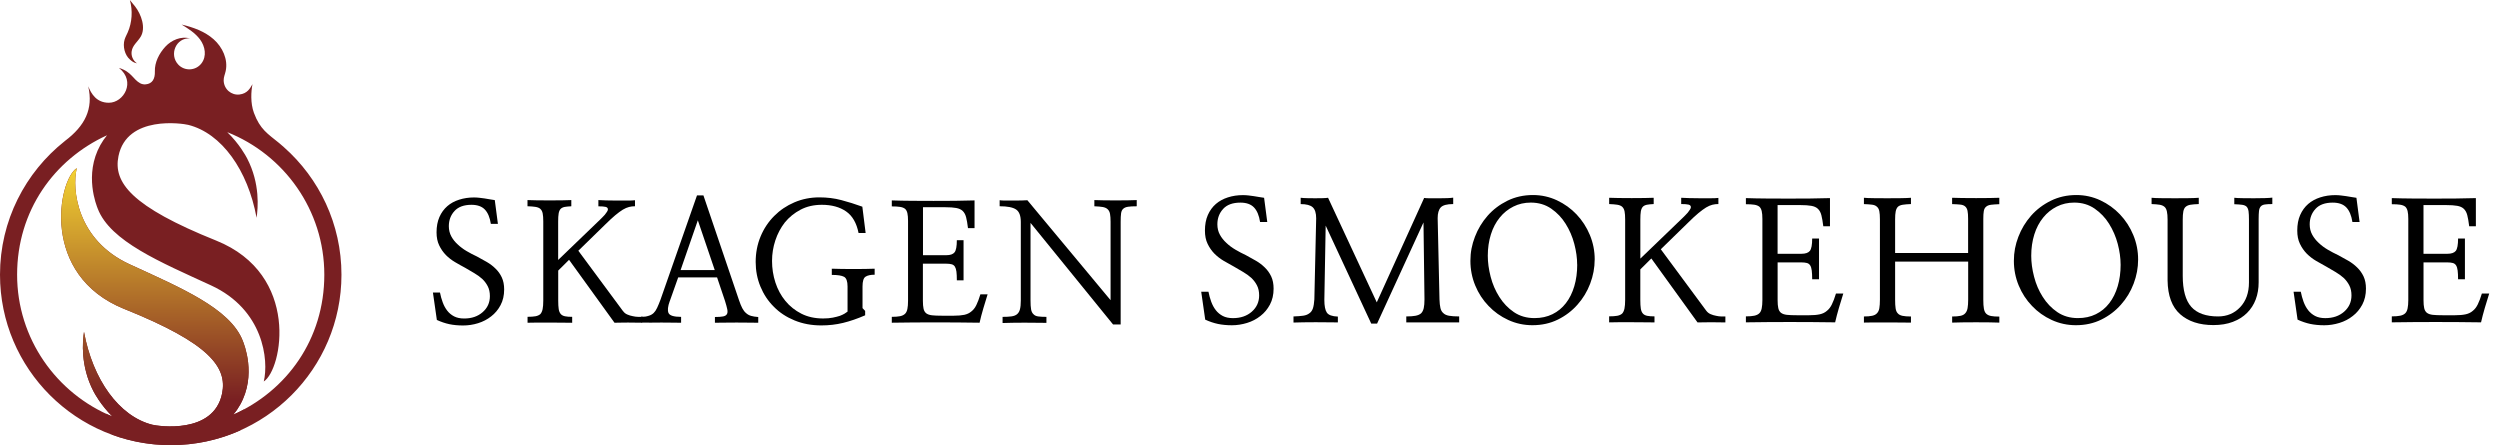
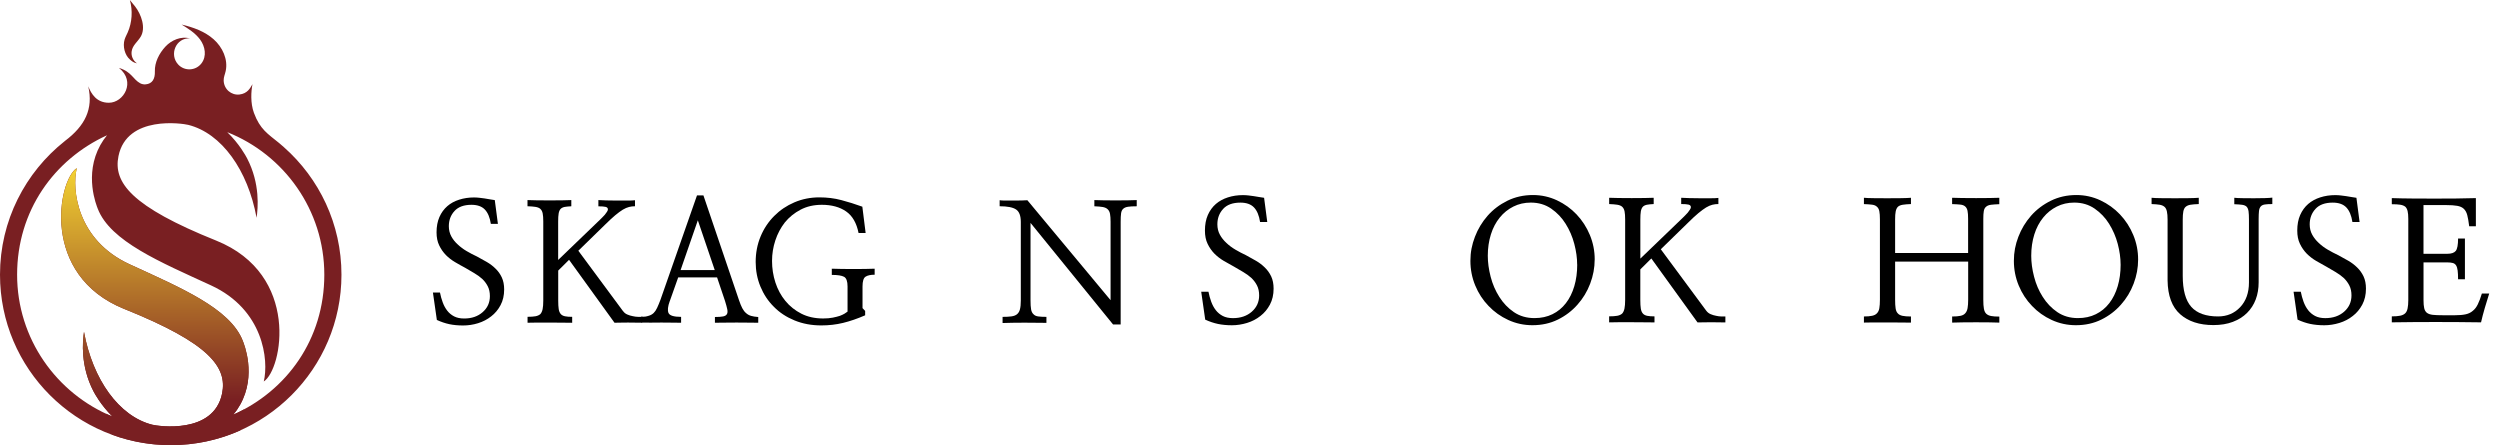
<svg xmlns="http://www.w3.org/2000/svg" width="410" height="73" viewBox="0 0 410 73" fill="none">
  <g clip-path="url(#clip0_162_505)">
    <path d="M21.297 0C21.782 1.699 21.674 3.68 20.943 5.32C20.769 5.709 20.559 6.086 20.433 6.493C20.104 7.588 20.451 9.042 21.327 9.778C21.674 10.071 21.896 10.275 22.466 10.388C21.788 9.922 21.489 9.15 21.591 8.426C21.735 7.426 22.538 6.894 23.066 6.032C23.959 4.566 23.168 2.352 22.148 1.047L21.291 0L21.297 0Z" fill="#7C1F1A" />
    <path d="M46.557 24.134C46.323 23.924 46.095 23.727 45.879 23.547C45.831 23.506 45.777 23.464 45.729 23.422C43.937 21.956 42.642 21.22 41.646 18.515C41.047 16.887 41.179 14.96 41.406 13.805C41.023 14.458 40.591 15.343 39.272 15.499C37.953 15.654 36.712 14.643 36.682 13.189C36.67 12.633 36.898 12.196 37.012 11.651C37.425 9.748 36.496 7.737 35.039 6.445C33.582 5.152 31.681 4.47 29.787 4.027C30.89 4.71 32.017 5.416 32.791 6.451C33.654 7.6 33.948 9.228 33.024 10.412C32.089 11.615 30.278 11.705 29.235 10.592C27.7 8.958 28.857 6.152 31.16 6.295C29.715 5.906 28.132 6.553 27.119 7.654C26.105 8.755 25.35 10.221 25.398 11.711C25.44 12.92 24.996 13.739 23.881 13.835C23.581 13.859 23.275 13.805 23.012 13.668C21.788 13.015 21.609 11.771 19.504 11.136C22.328 13.368 20.308 16.851 17.849 16.851C15.841 16.851 14.965 15.397 14.468 14.146C15.337 17.875 13.934 20.645 10.648 23.117L10.63 23.135C4.155 28.263 0 36.174 0 45.054C0 60.487 12.537 73 28 73C43.463 73 56 60.487 56 45.054C56 36.73 52.349 29.256 46.557 24.134ZM38.253 68.009C38.672 67.507 39.056 66.95 39.392 66.346C42.108 61.457 40.009 56.406 39.818 55.904C37.755 50.554 29.547 47.155 21.243 43.331C12.621 39.363 11.752 31.07 12.591 27.569C9.557 29.502 6.529 45.102 20.403 50.679C34.337 56.275 37.305 60.212 36.418 64.538C35.033 71.301 25.878 69.876 24.978 69.655C19.51 68.285 15.199 62.229 13.772 54.419C13.538 55.981 13.161 60.003 15.331 64.174C15.541 64.58 16.554 66.448 18.431 68.308C9.269 64.538 2.806 55.538 2.806 45.054C2.806 34.57 8.862 26.157 17.549 22.183C17.148 22.674 16.782 23.206 16.458 23.787C13.742 28.676 15.841 33.726 16.032 34.229C18.095 39.579 26.303 42.978 34.607 46.802C43.229 50.769 44.099 59.063 43.259 62.564C46.293 60.631 49.321 45.03 35.447 39.453C21.513 33.858 18.545 29.921 19.432 25.594C20.817 18.832 29.973 20.256 30.872 20.478C36.34 21.848 40.651 27.904 42.078 35.713C42.312 34.151 42.69 30.13 40.519 25.959C40.303 25.546 39.242 23.583 37.269 21.674C46.587 25.367 53.188 34.45 53.188 45.048C53.188 55.646 47.042 64.078 38.247 68.009H38.253Z" fill="#791F22" />
    <path d="M20.409 50.679C34.343 56.274 37.311 60.212 36.424 64.538C35.039 71.3 25.884 69.876 24.984 69.655C19.516 68.284 15.205 62.229 13.778 54.419C13.544 55.981 13.167 60.002 15.337 64.173C15.547 64.58 16.56 66.447 18.437 68.308C18.077 68.159 17.723 68.003 17.37 67.842C17.957 68.859 18.287 70.068 18.353 71.283C21.363 72.39 24.606 73.006 28.006 73.006C32.071 73.006 35.932 72.138 39.416 70.582C39.392 70.451 39.368 70.331 39.362 70.217C39.284 69.176 39.566 68.129 40.051 67.124C39.464 67.441 38.87 67.746 38.259 68.021C38.678 67.519 39.062 66.962 39.398 66.358C42.114 61.469 40.015 56.418 39.824 55.915C37.761 50.566 29.553 47.167 21.249 43.343C12.627 39.375 11.758 31.081 12.597 27.581C9.563 29.514 6.535 45.114 20.409 50.691V50.679Z" fill="url(#paint0_linear_162_505)" />
  </g>
  <g clip-path="url(#clip1_162_505)">
    <path d="M197.01 47.847H198.188C198.299 48.407 198.446 48.951 198.639 49.481C198.832 50.005 199.081 50.469 199.39 50.867C199.7 51.266 200.086 51.583 200.537 51.82C200.994 52.057 201.547 52.173 202.207 52.173C203.465 52.173 204.496 51.82 205.297 51.114C206.099 50.408 206.5 49.521 206.5 48.452C206.5 47.817 206.383 47.267 206.145 46.808C205.906 46.344 205.597 45.936 205.216 45.573C204.836 45.23 204.394 44.913 203.902 44.62C203.41 44.328 202.897 44.03 202.369 43.723C201.821 43.43 201.263 43.117 200.7 42.785C200.136 42.452 199.624 42.054 199.167 41.6C198.71 41.131 198.335 40.591 198.045 39.981C197.751 39.376 197.609 38.655 197.609 37.818C197.609 36.84 197.766 35.988 198.086 35.262C198.406 34.536 198.847 33.931 199.411 33.442C199.959 32.973 200.613 32.615 201.38 32.368C202.146 32.121 202.968 32 203.841 32C204.171 32 204.48 32.02 204.77 32.055C205.059 32.09 205.343 32.126 205.617 32.166C205.891 32.201 206.165 32.247 206.439 32.302C206.713 32.358 207.003 32.403 207.312 32.438L207.83 36.407H206.652C206.49 35.338 206.155 34.541 205.653 34.017C205.15 33.492 204.409 33.23 203.425 33.23C202.166 33.23 201.222 33.573 200.593 34.264C199.964 34.954 199.649 35.796 199.649 36.79C199.649 37.425 199.786 37.99 200.06 38.489C200.334 38.988 200.689 39.437 201.126 39.835C201.562 40.254 202.06 40.622 202.618 40.949C203.176 41.277 203.744 41.575 204.328 41.847C204.876 42.134 205.424 42.442 205.967 42.76C206.515 43.077 206.997 43.445 207.419 43.859C207.855 44.277 208.205 44.766 208.474 45.326C208.738 45.891 208.87 46.561 208.87 47.338C208.87 48.336 208.667 49.208 208.266 49.96C207.865 50.711 207.343 51.331 206.708 51.82C206.069 52.329 205.338 52.708 204.521 52.96C203.699 53.212 202.872 53.343 202.029 53.343C201.187 53.343 200.431 53.267 199.745 53.126C199.06 52.98 198.365 52.748 197.655 52.42L197 47.852L197.01 47.847Z" fill="black" />
-     <path d="M225.84 53.066H224.881L217.411 37.002L217.193 49.178C217.193 50.177 217.33 50.873 217.604 51.271C217.878 51.669 218.482 51.886 219.411 51.921V52.874C218.974 52.874 218.431 52.874 217.782 52.859C217.132 52.849 216.462 52.844 215.772 52.844C215.082 52.844 214.407 52.844 213.762 52.859C213.113 52.869 212.57 52.884 212.133 52.899V51.896C212.773 51.876 213.301 51.836 213.722 51.775C214.143 51.715 214.478 51.578 214.732 51.382C215.006 51.2 215.199 50.928 215.32 50.565C215.437 50.202 215.518 49.713 215.554 49.098L215.853 35.807C215.853 34.94 215.66 34.329 215.28 33.987C214.899 33.644 214.239 33.472 213.311 33.472V32.434C213.6 32.469 213.96 32.494 214.392 32.499C214.818 32.509 215.254 32.514 215.691 32.514C216.127 32.514 216.538 32.514 216.924 32.499C217.31 32.489 217.599 32.469 217.802 32.434L225.79 49.587L233.559 32.464C233.778 32.499 234.112 32.519 234.559 32.519H235.97C236.462 32.519 236.929 32.509 237.365 32.494C237.802 32.479 238.122 32.449 238.325 32.413V33.467C237.305 33.467 236.625 33.649 236.285 34.012C235.95 34.375 235.777 34.965 235.777 35.776L236.076 49.098C236.097 49.678 236.142 50.151 236.229 50.509C236.31 50.873 236.472 51.155 236.706 51.352C236.924 51.568 237.239 51.715 237.65 51.785C238.061 51.856 238.614 51.896 239.304 51.896V52.874H230.631V51.896C231.25 51.896 231.758 51.861 232.149 51.785C232.539 51.709 232.849 51.578 233.067 51.377C233.265 51.18 233.407 50.898 233.493 50.535C233.575 50.172 233.615 49.693 233.615 49.093L233.453 36.482L225.846 53.061L225.84 53.066Z" fill="black" />
    <path d="M261.527 42.573C261.527 43.914 261.278 45.23 260.786 46.526C260.293 47.822 259.598 48.967 258.705 49.965C257.812 50.978 256.741 51.795 255.493 52.41C254.244 53.025 252.854 53.333 251.321 53.333C249.915 53.333 248.596 53.046 247.353 52.476C246.114 51.906 245.038 51.14 244.125 50.177C243.196 49.219 242.465 48.099 241.938 46.819C241.41 45.543 241.146 44.197 241.146 42.78C241.146 41.363 241.395 40.123 241.887 38.837C242.379 37.551 243.074 36.402 243.968 35.383C244.861 34.37 245.942 33.548 247.21 32.923C248.479 32.297 249.88 31.985 251.412 31.985C252.798 31.985 254.107 32.277 255.34 32.852C256.574 33.432 257.644 34.203 258.553 35.161C259.481 36.139 260.212 37.269 260.74 38.545C261.268 39.82 261.532 41.156 261.532 42.553L261.527 42.573ZM258.654 43.39C258.654 42.321 258.497 41.192 258.187 40.007C257.878 38.822 257.401 37.718 256.766 36.704C256.147 35.706 255.356 34.879 254.402 34.218C253.442 33.558 252.326 33.225 251.052 33.225C250.012 33.225 249.058 33.442 248.195 33.876C247.327 34.309 246.586 34.909 245.967 35.671C245.328 36.452 244.84 37.375 244.506 38.444C244.171 39.513 243.998 40.682 243.998 41.948C243.998 43.037 244.155 44.182 244.465 45.387C244.775 46.592 245.252 47.691 245.886 48.689C246.525 49.703 247.322 50.54 248.281 51.19C249.24 51.84 250.367 52.168 251.661 52.168C252.757 52.168 253.737 51.956 254.605 51.528C255.472 51.104 256.203 50.499 256.807 49.718C257.411 48.941 257.868 48.009 258.187 46.93C258.507 45.851 258.664 44.671 258.664 43.38L258.654 43.39Z" fill="black" />
    <path d="M279.822 50.948C280.004 51.2 280.243 51.392 280.532 51.518C280.826 51.644 281.126 51.735 281.435 51.79C281.745 51.861 282.034 51.901 282.308 51.901H282.963V52.879C282.709 52.879 282.369 52.879 281.953 52.864C281.532 52.854 281.095 52.849 280.639 52.849C280.182 52.849 279.751 52.849 279.339 52.864C278.928 52.874 278.614 52.879 278.396 52.879L270.819 42.387L269.012 44.182V49.183C269.012 49.783 269.038 50.257 269.093 50.61C269.149 50.963 269.266 51.24 269.449 51.437C269.611 51.614 269.844 51.735 270.144 51.795C270.443 51.856 270.839 51.886 271.336 51.886V52.874C271.007 52.874 270.504 52.874 269.819 52.859C269.134 52.849 268.408 52.844 267.642 52.844H265.455C264.759 52.844 264.242 52.854 263.897 52.869V51.881C264.445 51.881 264.886 51.851 265.221 51.79C265.556 51.73 265.825 51.609 266.028 51.432C266.211 51.236 266.338 50.958 266.414 50.605C266.485 50.252 266.525 49.778 266.525 49.178V35.998C266.525 35.439 266.495 34.995 266.429 34.667C266.363 34.34 266.231 34.087 266.033 33.906C265.851 33.745 265.587 33.634 265.242 33.578C264.896 33.523 264.45 33.487 263.902 33.467V32.434C264.232 32.454 264.739 32.464 265.434 32.474C266.13 32.484 266.845 32.489 267.596 32.489C268.347 32.489 269.078 32.489 269.743 32.474C270.408 32.464 270.895 32.454 271.205 32.434V33.467C270.748 33.487 270.377 33.523 270.098 33.578C269.814 33.634 269.591 33.739 269.428 33.906C269.266 34.087 269.154 34.34 269.098 34.667C269.043 34.995 269.017 35.439 269.017 35.998V42.412L276.021 35.671C276.097 35.6 276.203 35.489 276.35 35.343C276.498 35.197 276.64 35.045 276.787 34.879C276.914 34.718 277.03 34.551 277.142 34.39C277.254 34.229 277.304 34.092 277.304 33.981C277.304 33.765 277.183 33.623 276.934 33.558C276.69 33.498 276.279 33.462 275.716 33.462V32.434C276.026 32.454 276.462 32.469 277.03 32.489C277.599 32.509 278.187 32.514 278.812 32.514H280.532C281.08 32.514 281.506 32.494 281.816 32.459V33.462C281.471 33.462 281.136 33.502 280.816 33.583C280.497 33.664 280.151 33.815 279.791 34.032C279.405 34.269 278.984 34.581 278.517 34.97C278.05 35.358 277.507 35.862 276.888 36.477L272.372 40.879L279.811 50.938L279.822 50.948Z" fill="black" />
-     <path d="M291.534 41.62H295.447C296.102 41.62 296.558 41.464 296.817 41.146C297.071 40.829 297.198 40.153 297.198 39.119H298.319V45.805H297.198C297.198 45.21 297.172 44.726 297.127 44.363C297.081 44 296.995 43.723 296.868 43.521C296.741 43.324 296.558 43.188 296.32 43.128C296.081 43.067 295.782 43.032 295.416 43.032H291.529V49.229C291.529 49.773 291.565 50.207 291.641 50.535C291.712 50.862 291.859 51.114 292.077 51.296C292.316 51.477 292.641 51.588 293.047 51.634C293.458 51.679 294.001 51.699 294.676 51.699H296.7C297.396 51.699 297.974 51.649 298.436 51.548C298.898 51.447 299.289 51.261 299.598 50.988C299.928 50.736 300.202 50.378 300.43 49.914C300.659 49.45 300.882 48.861 301.1 48.135H302.303C302.065 48.876 301.826 49.672 301.577 50.514C301.334 51.356 301.126 52.143 300.963 52.864C299.796 52.844 298.583 52.834 297.325 52.824C296.066 52.814 294.797 52.809 293.524 52.809C292.25 52.809 291.027 52.809 289.804 52.824C288.581 52.834 287.424 52.849 286.327 52.864V51.886C286.891 51.886 287.353 51.851 287.708 51.775C288.063 51.699 288.342 51.568 288.54 51.367C288.723 51.185 288.85 50.918 288.921 50.565C288.992 50.212 289.032 49.763 289.032 49.219V35.913C289.032 35.368 288.997 34.94 288.921 34.622C288.845 34.304 288.718 34.067 288.54 33.901C288.337 33.739 288.063 33.629 287.708 33.573C287.353 33.518 286.891 33.492 286.327 33.492V32.489C287.383 32.524 288.51 32.55 289.692 32.555C290.88 32.565 292.072 32.57 293.275 32.57C294.478 32.57 295.665 32.57 296.832 32.555C298 32.544 299.096 32.524 300.116 32.489V37.108H299.02C298.928 36.346 298.822 35.741 298.705 35.287C298.588 34.834 298.39 34.481 298.116 34.228C297.863 33.992 297.507 33.835 297.051 33.755C296.594 33.674 296 33.634 295.274 33.634H291.524V41.625L291.534 41.62Z" fill="black" />
    <path d="M322.77 41.484V35.887C322.77 35.328 322.74 34.884 322.674 34.571C322.608 34.254 322.476 34.017 322.278 33.85C322.095 33.689 321.831 33.588 321.486 33.553C321.141 33.518 320.695 33.487 320.146 33.472V32.434C320.512 32.454 321.06 32.464 321.786 32.474C322.516 32.484 323.283 32.489 324.085 32.489C324.886 32.489 325.617 32.489 326.328 32.474C327.038 32.464 327.561 32.454 327.886 32.434V33.487C327.317 33.508 326.866 33.538 326.515 33.583C326.17 33.629 325.906 33.734 325.724 33.901C325.521 34.062 325.394 34.304 325.343 34.622C325.287 34.94 325.262 35.368 325.262 35.913V49.178C325.262 49.778 325.292 50.257 325.358 50.62C325.424 50.983 325.546 51.256 325.729 51.437C325.927 51.634 326.201 51.76 326.536 51.825C326.871 51.891 327.322 51.921 327.891 51.921V52.909C327.561 52.889 327.043 52.879 326.333 52.869C325.622 52.859 324.866 52.854 324.064 52.854C323.262 52.854 322.521 52.854 321.791 52.869C321.06 52.879 320.512 52.894 320.152 52.909V51.906C320.715 51.906 321.172 51.871 321.522 51.795C321.867 51.724 322.131 51.578 322.313 51.361C322.496 51.16 322.618 50.883 322.684 50.53C322.745 50.177 322.78 49.718 322.78 49.153V42.906H310.799V49.153C310.799 49.733 310.824 50.207 310.88 50.57C310.936 50.933 311.052 51.205 311.235 51.387C311.397 51.583 311.656 51.719 312.001 51.795C312.346 51.866 312.813 51.906 313.397 51.906V52.909C313.031 52.909 312.494 52.909 311.783 52.894C311.073 52.884 310.322 52.879 309.54 52.879H307.282C306.561 52.879 306.028 52.889 305.683 52.904V51.901C306.231 51.901 306.678 51.866 307.023 51.79C307.368 51.719 307.632 51.583 307.815 51.382C308.012 51.185 308.149 50.908 308.21 50.555C308.271 50.202 308.307 49.733 308.307 49.153V35.968C308.307 35.408 308.276 34.965 308.21 34.637C308.144 34.309 308.012 34.067 307.815 33.906C307.632 33.724 307.368 33.613 307.023 33.568C306.678 33.523 306.231 33.492 305.683 33.472V32.434C306.013 32.469 306.531 32.494 307.241 32.499C307.952 32.509 308.703 32.514 309.484 32.514C310.266 32.514 311.047 32.514 311.768 32.499C312.488 32.489 313.031 32.469 313.397 32.434V33.467C312.849 33.487 312.402 33.523 312.057 33.578C311.712 33.634 311.448 33.739 311.265 33.906C311.083 34.087 310.961 34.34 310.895 34.667C310.829 34.995 310.799 35.429 310.799 35.973V41.489H322.78L322.77 41.484Z" fill="black" />
    <path d="M350.651 42.573C350.651 43.914 350.408 45.23 349.915 46.526C349.423 47.822 348.728 48.967 347.835 49.965C346.941 50.978 345.871 51.795 344.622 52.41C343.374 53.025 341.983 53.333 340.451 53.333C339.045 53.333 337.726 53.046 336.482 52.476C335.239 51.906 334.163 51.14 333.255 50.177C332.326 49.219 331.595 48.099 331.067 46.819C330.54 45.543 330.276 44.197 330.276 42.78C330.276 41.363 330.519 40.123 331.011 38.837C331.504 37.551 332.199 36.402 333.092 35.383C333.985 34.37 335.066 33.548 336.335 32.923C337.604 32.297 339.004 31.985 340.532 31.985C341.917 31.985 343.227 32.277 344.46 32.852C345.693 33.432 346.764 34.203 347.672 35.161C348.601 36.139 349.332 37.269 349.859 38.545C350.387 39.82 350.651 41.156 350.651 42.553V42.573ZM347.779 43.39C347.779 42.321 347.621 41.192 347.312 40.007C347.002 38.822 346.525 37.718 345.891 36.704C345.272 35.706 344.48 34.879 343.526 34.218C342.567 33.558 341.45 33.225 340.177 33.225C339.136 33.225 338.182 33.442 337.32 33.876C336.452 34.309 335.711 34.909 335.092 35.671C334.452 36.452 333.965 37.375 333.63 38.444C333.295 39.513 333.123 40.682 333.123 41.948C333.123 43.037 333.275 44.182 333.59 45.387C333.899 46.592 334.371 47.691 335.01 48.689C335.65 49.703 336.447 50.54 337.406 51.19C338.365 51.84 339.492 52.168 340.786 52.168C341.882 52.168 342.861 51.956 343.724 51.528C344.592 51.104 345.323 50.499 345.926 49.718C346.53 48.941 346.987 48.009 347.307 46.93C347.627 45.851 347.784 44.671 347.784 43.38L347.779 43.39Z" fill="black" />
    <path d="M372.661 33.467C372.148 33.467 371.742 33.487 371.443 33.533C371.144 33.578 370.92 33.684 370.773 33.845C370.611 34.027 370.509 34.279 370.474 34.607C370.438 34.934 370.418 35.378 370.418 35.938V46.309C370.418 47.323 370.261 48.256 369.941 49.103C369.621 49.955 369.144 50.696 368.505 51.331C367.886 51.947 367.114 52.431 366.191 52.783C365.272 53.136 364.206 53.313 363.004 53.313C360.705 53.313 358.888 52.718 357.548 51.533C356.208 50.348 355.518 48.498 355.483 45.982V36.019C355.483 35.459 355.447 35.01 355.371 34.677C355.3 34.345 355.173 34.093 354.99 33.931C354.787 33.75 354.518 33.634 354.183 33.578C353.848 33.523 353.402 33.487 352.859 33.467V32.434C353.189 32.469 353.706 32.494 354.417 32.499C355.127 32.509 355.883 32.514 356.685 32.514C357.487 32.514 358.228 32.514 358.959 32.499C359.69 32.489 360.233 32.469 360.598 32.434V33.467C360.035 33.487 359.583 33.523 359.243 33.578C358.903 33.634 358.634 33.75 358.436 33.931C358.253 34.093 358.132 34.345 358.066 34.677C358 35.01 357.969 35.464 357.969 36.024V45.236C357.969 47.575 358.436 49.269 359.365 50.318C360.294 51.367 361.765 51.896 363.77 51.896C365.226 51.896 366.439 51.387 367.393 50.373C368.347 49.36 368.829 48.009 368.829 46.325V36.024C368.829 35.444 368.809 34.99 368.763 34.662C368.718 34.334 368.611 34.082 368.449 33.901C368.286 33.74 368.043 33.634 367.723 33.588C367.403 33.543 366.972 33.513 366.424 33.492V32.434C366.718 32.469 367.16 32.494 367.749 32.499C368.342 32.509 368.966 32.514 369.621 32.514C370.276 32.514 370.859 32.504 371.428 32.489C371.996 32.474 372.402 32.444 372.661 32.408V33.467Z" fill="black" />
    <path d="M376.152 47.847H377.33C377.441 48.407 377.588 48.951 377.781 49.481C377.974 50.005 378.223 50.469 378.532 50.867C378.842 51.266 379.228 51.583 379.679 51.82C380.136 52.057 380.689 52.173 381.349 52.173C382.608 52.173 383.638 51.82 384.44 51.114C385.241 50.409 385.642 49.521 385.642 48.452C385.642 47.817 385.526 47.267 385.287 46.809C385.049 46.345 384.739 45.936 384.358 45.573C383.973 45.23 383.536 44.913 383.044 44.62C382.552 44.328 382.039 44.03 381.511 43.723C380.963 43.43 380.41 43.118 379.842 42.785C379.273 42.452 378.766 42.054 378.309 41.6C377.852 41.131 377.477 40.592 377.188 39.982C376.893 39.377 376.751 38.656 376.751 37.819C376.751 36.84 376.908 35.988 377.228 35.262C377.548 34.536 377.989 33.931 378.553 33.442C379.101 32.973 379.755 32.615 380.522 32.368C381.288 32.121 382.11 32 382.983 32C383.313 32 383.622 32.02 383.912 32.056C384.206 32.091 384.485 32.126 384.759 32.166C385.033 32.202 385.307 32.247 385.581 32.303C385.855 32.358 386.145 32.403 386.454 32.439L386.972 36.407H385.795C385.632 35.338 385.297 34.541 384.795 34.017C384.292 33.492 383.551 33.23 382.567 33.23C381.308 33.23 380.364 33.573 379.735 34.264C379.106 34.955 378.791 35.797 378.791 36.79C378.791 37.425 378.928 37.99 379.202 38.489C379.476 38.988 379.832 39.437 380.268 39.835C380.704 40.254 381.202 40.622 381.76 40.95C382.318 41.277 382.887 41.575 383.47 41.847C384.018 42.135 384.566 42.442 385.114 42.76C385.663 43.077 386.145 43.446 386.566 43.859C387.002 44.277 387.352 44.767 387.621 45.326C387.885 45.891 388.017 46.562 388.017 47.338C388.017 48.336 387.814 49.209 387.413 49.96C387.012 50.711 386.495 51.331 385.855 51.82C385.216 52.33 384.485 52.708 383.668 52.96C382.846 53.212 382.019 53.343 381.176 53.343C380.334 53.343 379.578 53.267 378.893 53.126C378.208 52.98 377.512 52.748 376.802 52.42L376.147 47.852L376.152 47.847Z" fill="black" />
    <path d="M397.462 41.62H401.374C402.029 41.62 402.486 41.464 402.745 41.146C402.998 40.829 403.125 40.153 403.125 39.119H404.247V45.805H403.125C403.125 45.21 403.1 44.726 403.054 44.363C403.009 44 402.922 43.723 402.795 43.521C402.668 43.324 402.486 43.188 402.247 43.128C402.009 43.067 401.709 43.032 401.344 43.032H397.457V49.229C397.457 49.773 397.492 50.207 397.568 50.535C397.639 50.862 397.786 51.114 398.005 51.296C398.243 51.477 398.568 51.588 398.974 51.634C399.385 51.679 399.928 51.699 400.603 51.699H402.628C403.323 51.699 403.902 51.649 404.363 51.548C404.825 51.447 405.216 51.261 405.526 50.988C405.855 50.736 406.13 50.378 406.358 49.914C406.586 49.45 406.81 48.861 407.028 48.135H408.231C407.992 48.876 407.753 49.672 407.505 50.514C407.261 51.356 407.053 52.143 406.891 52.864C405.724 52.844 404.511 52.834 403.252 52.824C401.994 52.814 400.725 52.809 399.451 52.809C398.177 52.809 396.954 52.809 395.731 52.824C394.508 52.834 393.351 52.849 392.255 52.864V51.886C392.818 51.886 393.28 51.851 393.635 51.775C393.99 51.699 394.27 51.568 394.468 51.367C394.65 51.185 394.777 50.918 394.848 50.565C394.919 50.212 394.96 49.763 394.96 49.219V35.913C394.96 35.368 394.924 34.94 394.848 34.622C394.772 34.304 394.645 34.067 394.468 33.901C394.265 33.739 393.99 33.629 393.635 33.573C393.28 33.518 392.818 33.492 392.255 33.492V32.489C393.31 32.524 394.437 32.55 395.62 32.555C396.807 32.565 398 32.57 399.202 32.57C400.405 32.57 401.593 32.57 402.76 32.555C403.927 32.544 405.023 32.524 406.043 32.489V37.108H404.947C404.856 36.346 404.749 35.741 404.632 35.287C404.516 34.834 404.318 34.481 404.044 34.228C403.79 33.992 403.435 33.835 402.978 33.755C402.521 33.674 401.928 33.634 401.202 33.634H397.452V41.625L397.462 41.62Z" fill="black" />
    <path d="M71 47.978H72.157C72.264 48.533 72.411 49.067 72.604 49.582C72.791 50.101 73.04 50.555 73.345 50.948C73.649 51.341 74.025 51.654 74.476 51.886C74.923 52.118 75.471 52.234 76.121 52.234C77.359 52.234 78.374 51.886 79.16 51.19C79.952 50.494 80.343 49.622 80.343 48.568C80.343 47.943 80.226 47.404 79.993 46.95C79.759 46.496 79.455 46.087 79.079 45.735C78.704 45.397 78.272 45.084 77.785 44.797C77.303 44.514 76.796 44.217 76.278 43.914C75.74 43.632 75.192 43.319 74.634 42.992C74.075 42.664 73.573 42.276 73.126 41.827C72.68 41.363 72.309 40.834 72.025 40.234C71.736 39.639 71.594 38.928 71.594 38.106C71.594 37.143 71.751 36.306 72.066 35.59C72.38 34.879 72.817 34.279 73.37 33.8C73.908 33.336 74.552 32.983 75.308 32.746C76.065 32.504 76.872 32.383 77.729 32.383C78.054 32.383 78.359 32.403 78.643 32.439C78.932 32.474 79.206 32.509 79.475 32.544C79.744 32.58 80.013 32.625 80.282 32.681C80.551 32.736 80.84 32.782 81.145 32.817L81.657 36.719H80.5C80.338 35.666 80.013 34.884 79.516 34.365C79.023 33.85 78.293 33.588 77.323 33.588C76.085 33.588 75.156 33.926 74.537 34.607C73.918 35.282 73.609 36.114 73.609 37.093C73.609 37.718 73.746 38.272 74.014 38.766C74.283 39.261 74.634 39.699 75.065 40.087C75.496 40.496 75.984 40.864 76.532 41.182C77.08 41.504 77.638 41.797 78.216 42.064C78.754 42.351 79.292 42.649 79.83 42.961C80.368 43.274 80.845 43.632 81.256 44.045C81.688 44.454 82.033 44.938 82.291 45.487C82.55 46.042 82.682 46.703 82.682 47.469C82.682 48.452 82.484 49.309 82.088 50.051C81.693 50.792 81.18 51.402 80.556 51.881C79.927 52.38 79.211 52.753 78.404 53.005C77.597 53.257 76.78 53.378 75.953 53.378C75.126 53.378 74.38 53.308 73.705 53.167C73.03 53.025 72.345 52.794 71.644 52.471L71 47.978Z" fill="black" />
    <path d="M102.185 51.024C102.363 51.276 102.596 51.462 102.885 51.583C103.17 51.709 103.469 51.795 103.773 51.851C104.078 51.921 104.362 51.962 104.631 51.962H105.276L105.316 52.914C105.062 52.914 104.692 52.914 104.281 52.914C103.87 52.904 103.438 52.899 102.987 52.899C102.535 52.899 102.114 52.904 101.708 52.914C101.307 52.925 100.997 52.93 100.779 52.93L93.324 42.608L91.548 44.373V49.294C91.548 49.884 91.573 50.353 91.629 50.701C91.685 51.049 91.802 51.321 91.98 51.518C92.142 51.694 92.37 51.81 92.665 51.871C92.959 51.931 93.35 51.962 93.837 51.962V52.935C93.512 52.935 93.015 52.935 92.345 52.919C91.67 52.91 90.959 52.904 90.203 52.904H88.052C87.371 52.904 86.859 52.914 86.519 52.93V51.956C87.057 51.956 87.493 51.926 87.823 51.866C88.153 51.805 88.422 51.684 88.615 51.513C88.793 51.316 88.919 51.044 88.99 50.696C89.061 50.348 89.097 49.879 89.097 49.289V36.316C89.097 35.761 89.067 35.328 89.001 35.005C88.94 34.682 88.808 34.435 88.61 34.254C88.432 34.093 88.168 33.987 87.828 33.931C87.488 33.876 87.047 33.84 86.509 33.825V32.812C86.834 32.832 87.336 32.842 88.016 32.852C88.696 32.862 89.406 32.867 90.142 32.867C90.878 32.867 91.599 32.867 92.254 32.852C92.908 32.842 93.39 32.832 93.695 32.812V33.83C93.248 33.85 92.883 33.886 92.604 33.936C92.325 33.992 92.106 34.097 91.944 34.259C91.782 34.435 91.675 34.687 91.619 35.01C91.563 35.333 91.538 35.766 91.538 36.321V42.634L98.43 36.003C98.501 35.933 98.607 35.827 98.754 35.681C98.897 35.539 99.044 35.388 99.186 35.227C99.313 35.066 99.429 34.904 99.536 34.748C99.642 34.592 99.698 34.456 99.698 34.345C99.698 34.133 99.576 33.992 99.333 33.931C99.089 33.871 98.694 33.835 98.135 33.835V32.812C98.44 32.832 98.871 32.847 99.429 32.867C99.988 32.887 100.566 32.892 101.18 32.892H102.875C103.413 32.892 103.834 32.877 104.139 32.837V33.825C103.799 33.825 103.469 33.866 103.154 33.946C102.84 34.027 102.505 34.173 102.144 34.385C101.769 34.617 101.353 34.924 100.891 35.308C100.434 35.691 99.901 36.185 99.287 36.79L94.847 41.121L102.17 51.019L102.185 51.024Z" fill="black" />
    <path d="M109.843 49.37C109.518 50.262 109.452 50.918 109.64 51.336C109.828 51.755 110.513 51.967 111.7 51.967V52.93C111.269 52.93 110.772 52.93 110.208 52.914C109.645 52.904 109.066 52.899 108.473 52.899C107.879 52.899 107.3 52.904 106.737 52.914C106.169 52.925 105.626 52.904 105.194 52.904L105.174 51.911C105.697 52.012 106.123 51.866 106.428 51.775C106.732 51.684 106.991 51.533 107.209 51.321C107.422 51.109 107.615 50.827 107.772 50.479C107.935 50.131 108.112 49.698 108.31 49.183L114.309 32.04H115.359L121.2 49.239C121.378 49.773 121.561 50.212 121.738 50.55C121.916 50.888 122.124 51.155 122.358 51.351C122.591 51.563 122.865 51.719 123.18 51.805C123.494 51.896 123.885 51.956 124.352 51.992V52.93C123.921 52.93 123.388 52.93 122.748 52.914C122.114 52.904 121.459 52.899 120.8 52.899C120.14 52.899 119.465 52.904 118.836 52.914C118.206 52.925 117.679 52.93 117.247 52.93V51.987C117.821 51.987 118.267 51.956 118.582 51.896C118.896 51.836 119.105 51.709 119.216 51.513C119.323 51.336 119.343 51.069 119.272 50.721C119.201 50.373 119.074 49.909 118.896 49.34L117.602 45.498H111.223L109.848 49.375L109.843 49.37ZM117.217 44.288L114.446 36.129L111.619 44.288H117.217Z" fill="black" />
    <path d="M141.962 38.217H140.805C140.48 36.578 139.8 35.393 138.759 34.672C137.719 33.951 136.389 33.588 134.776 33.588C133.466 33.588 132.304 33.855 131.289 34.39C130.274 34.924 129.417 35.62 128.716 36.477C128.036 37.35 127.514 38.338 127.153 39.432C126.793 40.526 126.615 41.645 126.615 42.79C126.615 44.02 126.798 45.2 127.168 46.335C127.539 47.464 128.077 48.467 128.797 49.345C129.513 50.217 130.391 50.918 131.421 51.442C132.451 51.967 133.644 52.229 134.989 52.229C135.598 52.229 136.126 52.183 136.577 52.093C137.024 52.002 137.409 51.906 137.734 51.8C138.059 51.674 138.323 51.553 138.526 51.427C138.734 51.301 138.891 51.195 138.998 51.104V46.985C138.998 46.128 138.805 45.598 138.419 45.392C138.034 45.185 137.364 45.084 136.415 45.084V44.066C136.861 44.086 137.404 44.096 138.044 44.106C138.683 44.116 139.333 44.121 139.998 44.121C140.662 44.121 141.297 44.121 141.911 44.106C142.52 44.096 143.032 44.086 143.443 44.066V45.054C142.779 45.054 142.281 45.16 141.951 45.377C141.617 45.588 141.454 46.128 141.454 46.98V50.535L141.885 50.988V51.709C140.612 52.264 139.404 52.678 138.267 52.955C137.13 53.232 135.938 53.368 134.699 53.368C133.101 53.368 131.639 53.096 130.31 52.551C128.98 52.007 127.848 51.266 126.92 50.318C125.966 49.375 125.235 48.266 124.712 47C124.189 45.735 123.931 44.388 123.931 42.961C123.931 41.464 124.2 40.067 124.738 38.776C125.275 37.486 126.022 36.366 126.97 35.419C127.904 34.476 129.006 33.729 130.279 33.185C131.553 32.64 132.918 32.368 134.37 32.368C135.643 32.368 136.841 32.514 137.963 32.812C139.084 33.104 140.236 33.467 141.424 33.896L141.962 38.202V38.217Z" fill="black" />
-     <path d="M151.355 41.852H155.202C155.846 41.852 156.298 41.696 156.547 41.383C156.795 41.071 156.922 40.405 156.922 39.392H158.023V45.971H156.922C156.922 45.382 156.902 44.913 156.856 44.555C156.811 44.197 156.724 43.924 156.603 43.728C156.476 43.531 156.298 43.4 156.065 43.34C155.831 43.279 155.537 43.244 155.176 43.244H151.355V49.34C151.355 49.874 151.391 50.303 151.462 50.625C151.533 50.948 151.675 51.195 151.893 51.377C152.126 51.553 152.446 51.664 152.847 51.709C153.248 51.755 153.786 51.775 154.451 51.775H156.445C157.125 51.775 157.699 51.724 158.155 51.629C158.612 51.528 158.993 51.346 159.302 51.079C159.627 50.832 159.901 50.479 160.124 50.025C160.348 49.572 160.566 48.987 160.784 48.271H161.967C161.733 49.002 161.495 49.783 161.256 50.61C161.013 51.437 160.81 52.209 160.652 52.925C159.505 52.909 158.313 52.894 157.074 52.884C155.836 52.874 154.588 52.869 153.334 52.869C152.081 52.869 150.873 52.874 149.675 52.884C148.473 52.894 147.336 52.904 146.255 52.925V51.962C146.813 51.962 147.265 51.926 147.615 51.856C147.965 51.785 148.239 51.649 148.437 51.452C148.615 51.276 148.742 51.014 148.813 50.666C148.884 50.318 148.919 49.874 148.919 49.34V36.235C148.919 35.701 148.884 35.277 148.813 34.965C148.742 34.652 148.615 34.415 148.437 34.254C148.239 34.092 147.965 33.986 147.615 33.931C147.265 33.876 146.813 33.85 146.255 33.85V32.867C147.295 32.903 148.396 32.928 149.564 32.933C150.731 32.943 151.903 32.948 153.091 32.948C154.278 32.948 155.44 32.948 156.592 32.933C157.739 32.923 158.815 32.903 159.825 32.867V37.41H158.749C158.658 36.659 158.556 36.064 158.44 35.62C158.323 35.176 158.13 34.829 157.861 34.576C157.607 34.344 157.257 34.188 156.811 34.108C156.364 34.027 155.78 33.986 155.06 33.986H151.37V41.847L151.355 41.852Z" fill="black" />
    <path d="M183.784 53.217H182.545L169.006 36.553V49.254C169.006 49.879 169.036 50.368 169.097 50.726C169.158 51.084 169.29 51.352 169.488 51.528C169.665 51.73 169.929 51.851 170.269 51.896C170.609 51.941 171.061 51.967 171.614 51.967V52.95C171.168 52.95 170.624 52.95 169.985 52.935C169.346 52.925 168.686 52.919 168.006 52.919C167.326 52.919 166.666 52.925 166.027 52.935C165.392 52.945 164.854 52.955 164.423 52.975V51.967C165.017 51.967 165.504 51.941 165.89 51.886C166.275 51.831 166.575 51.715 166.793 51.533C167.026 51.336 167.189 51.064 167.275 50.716C167.366 50.368 167.412 49.889 167.412 49.284V36.397C167.412 35.378 167.153 34.697 166.631 34.35C166.108 34.002 165.215 33.825 163.941 33.825V32.837C164.154 32.872 164.479 32.892 164.91 32.892H166.255C166.722 32.892 167.158 32.892 167.575 32.877C167.986 32.867 168.29 32.857 168.488 32.837L182.134 49.229V36.371C182.134 35.837 182.104 35.403 182.043 35.076C181.982 34.748 181.85 34.491 181.652 34.314C181.475 34.138 181.206 34.017 180.86 33.951C180.51 33.891 180.048 33.85 179.475 33.83V32.812C179.815 32.832 180.307 32.842 180.957 32.852C181.601 32.862 182.276 32.867 182.977 32.867C183.677 32.867 184.347 32.867 184.981 32.852C185.621 32.842 186.098 32.832 186.423 32.812V33.83C185.814 33.83 185.331 33.855 184.981 33.911C184.631 33.966 184.367 34.082 184.19 34.259C184.012 34.42 183.9 34.667 183.855 35.01C183.809 35.348 183.789 35.802 183.789 36.377V53.217H183.784Z" fill="black" />
  </g>
  <defs>
    <linearGradient id="paint0_linear_162_505" x1="25.398" y1="73" x2="25.398" y2="27.569" gradientUnits="userSpaceOnUse">
      <stop stop-color="#791F22" />
      <stop offset="0.16" stop-color="#791F22" />
      <stop offset="1" stop-color="#F3D232" />
    </linearGradient>
    <clipPath id="clip0_162_505">
      <rect width="56" height="73" fill="white" />
    </clipPath>
    <clipPath id="clip1_162_505">
      <rect width="339" height="21.378" fill="white" transform="translate(71 32)" />
    </clipPath>
  </defs>
</svg>